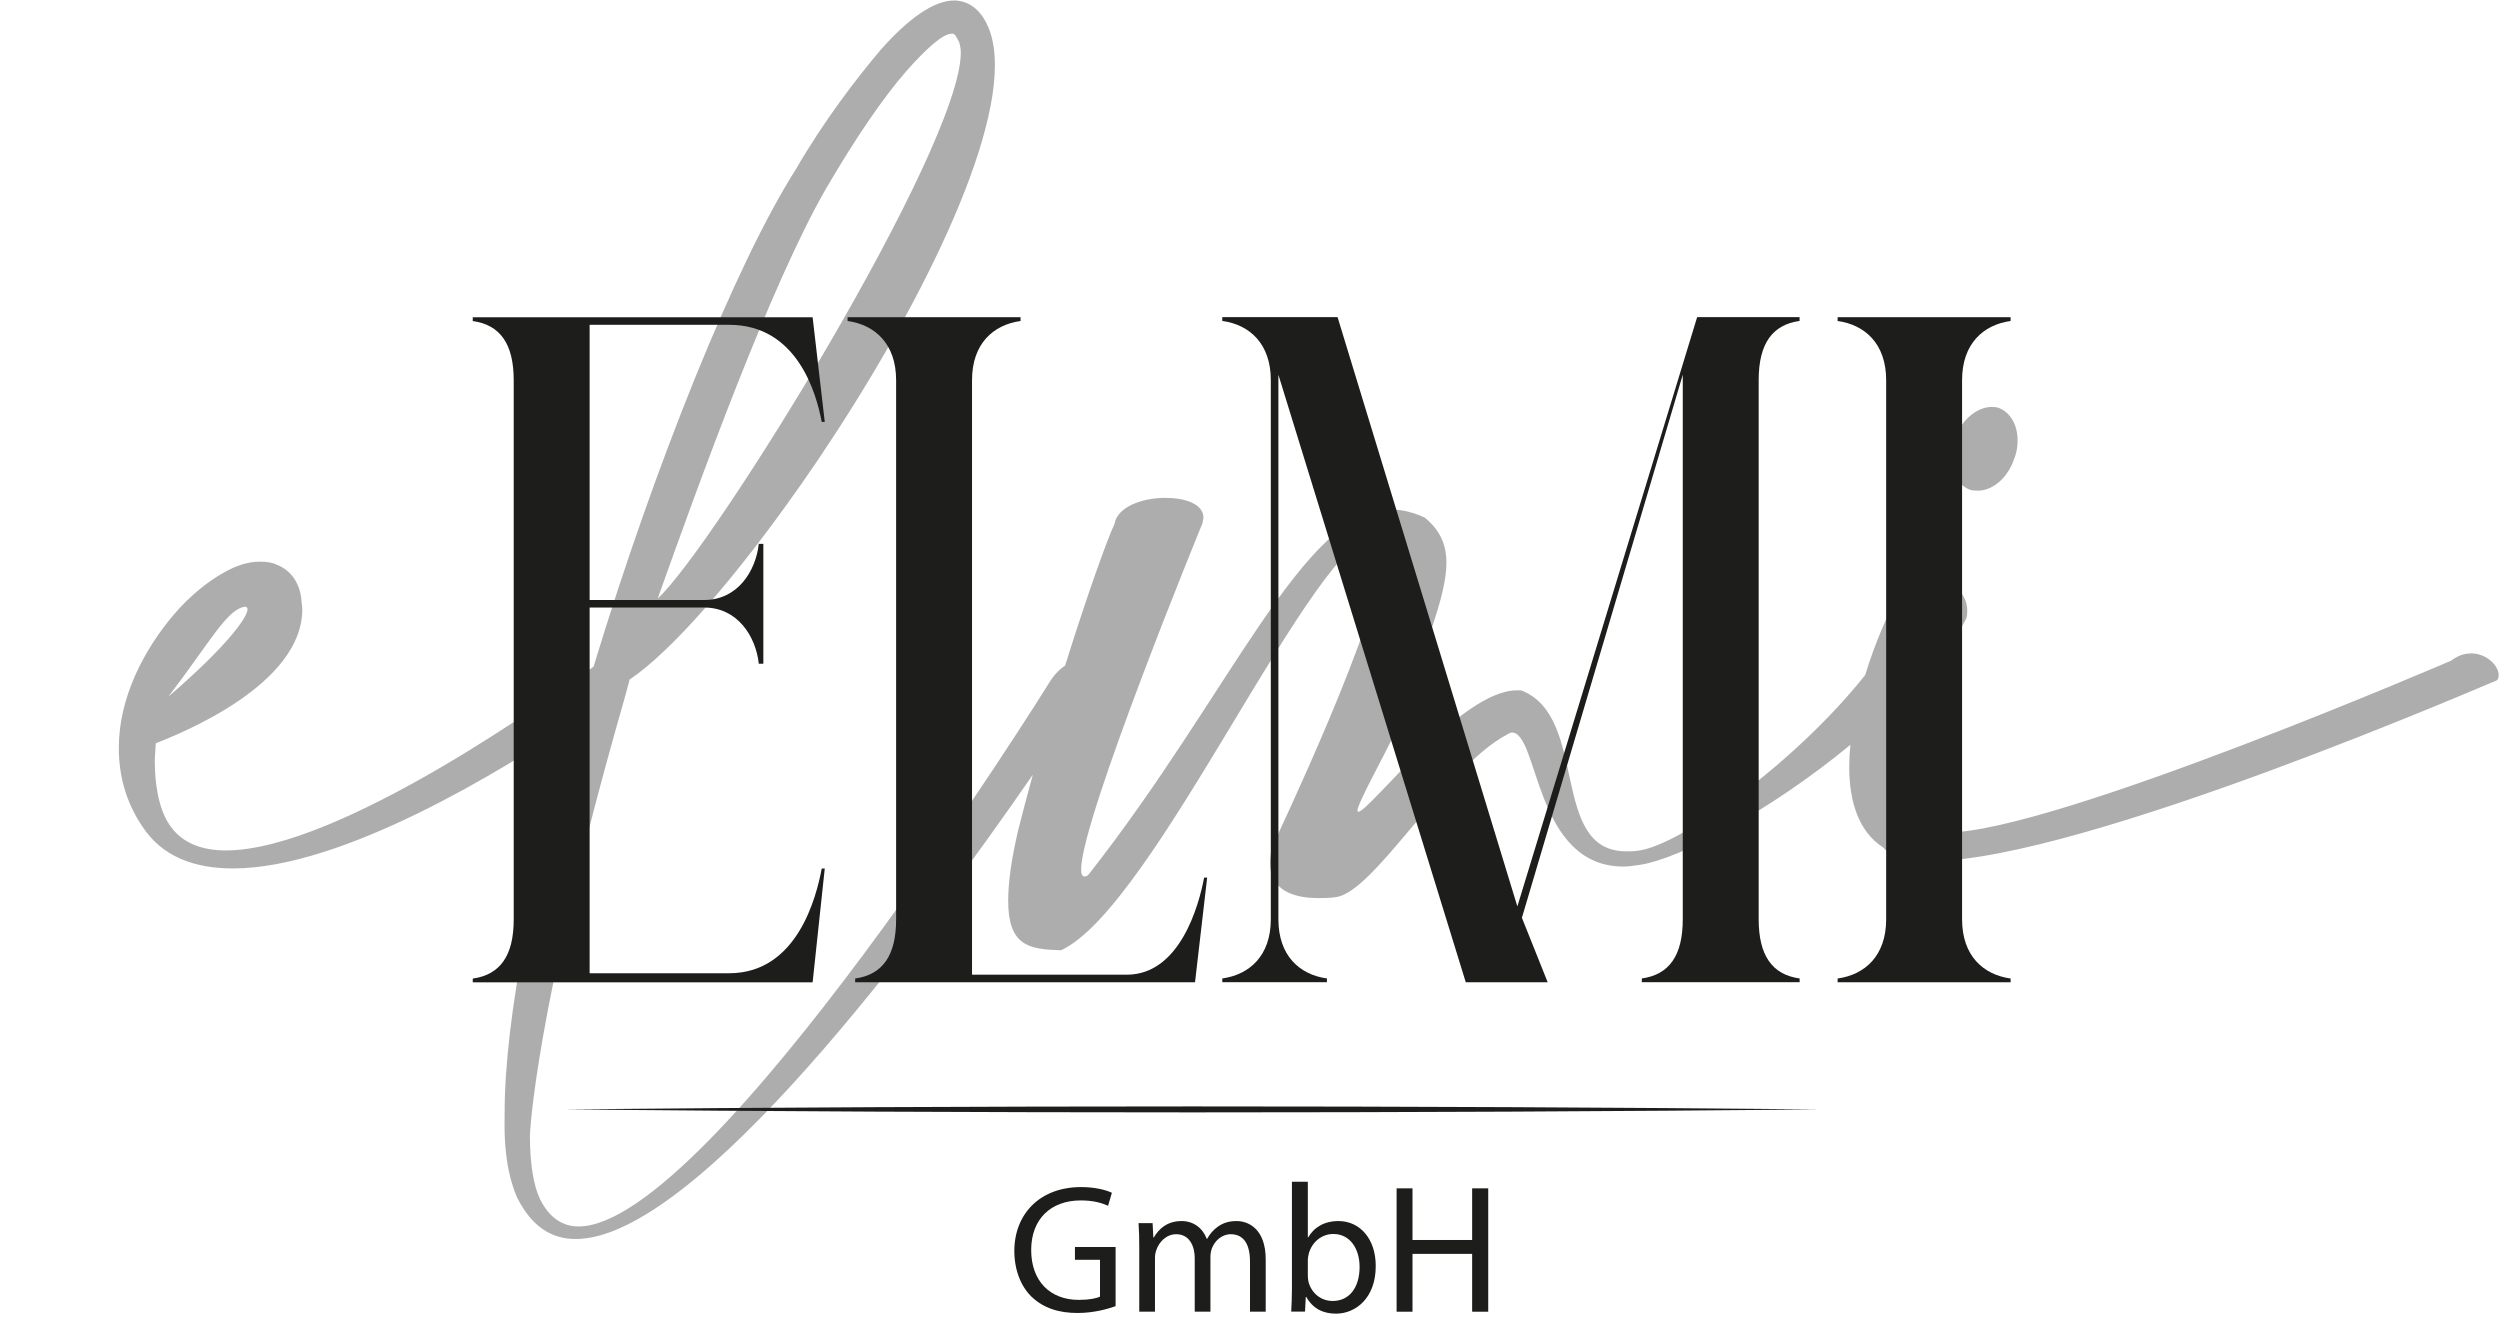
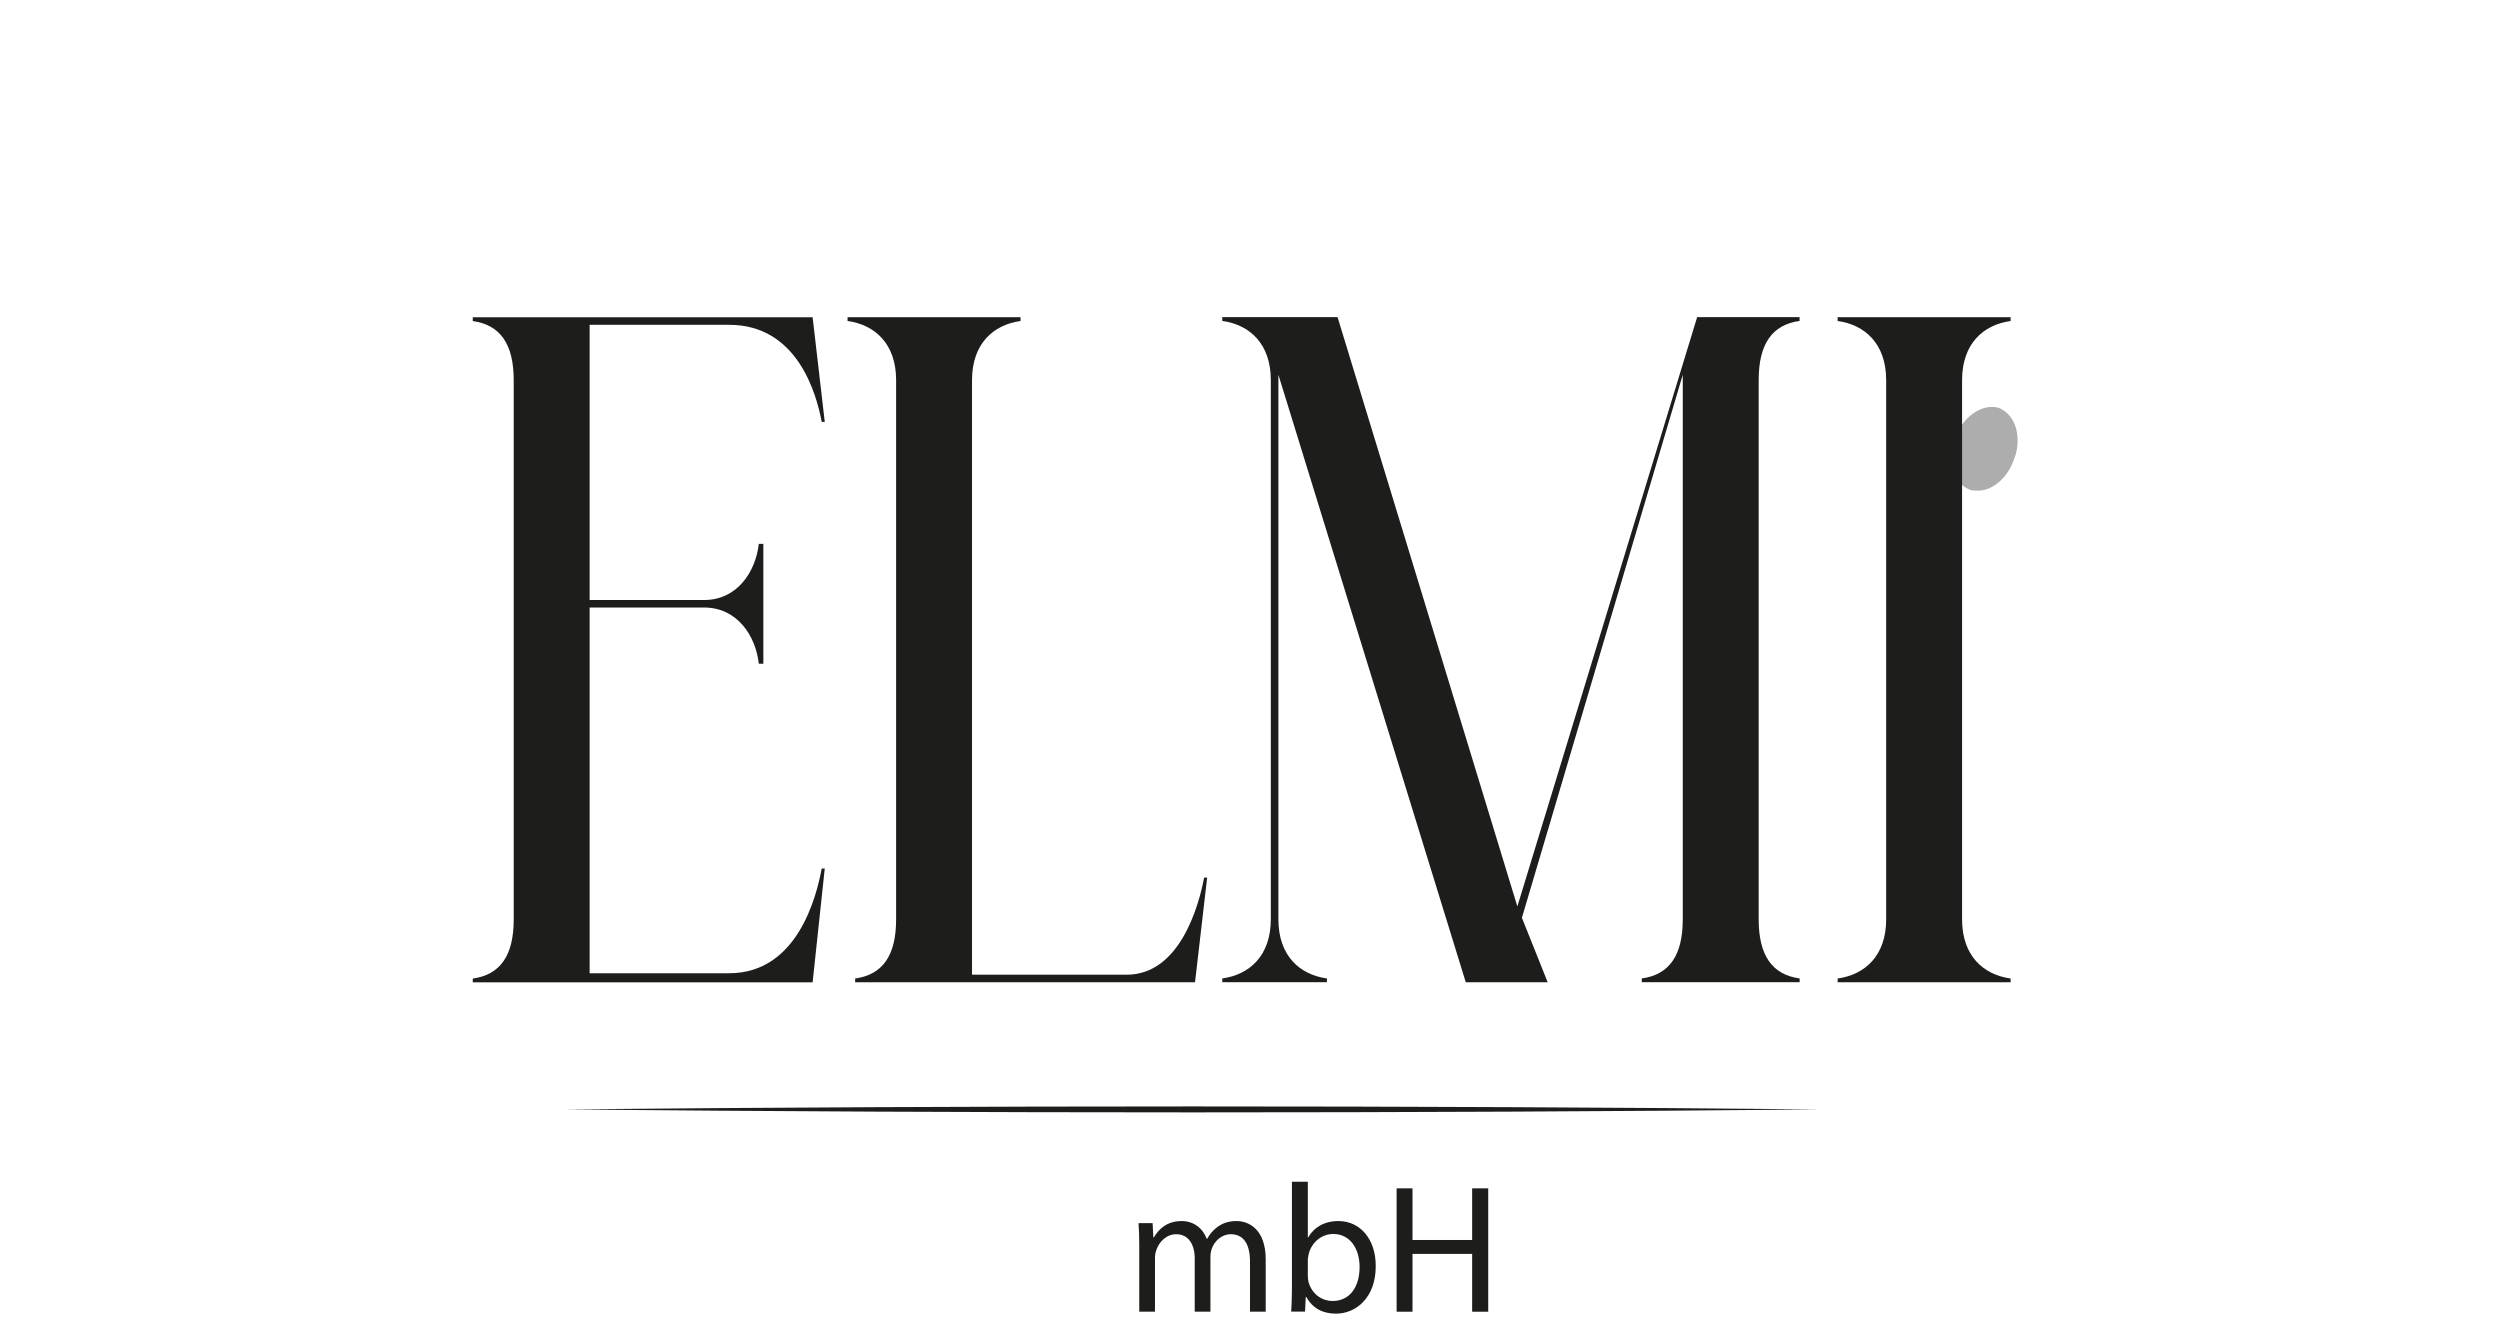
<svg xmlns="http://www.w3.org/2000/svg" width="412" height="217" viewBox="0 0 412 217" fill="none">
-   <path d="M183.84 215.26C182.66 215.68 180.34 216.38 177.6 216.38C174.52 216.38 171.99 215.6 170 213.7C168.25 212.01 167.16 209.3 167.16 206.13C167.19 200.07 171.35 195.63 178.17 195.63C180.52 195.63 182.36 196.14 183.24 196.57L182.61 198.71C181.52 198.23 180.17 197.83 178.11 197.83C173.16 197.83 169.94 200.91 169.94 206.01C169.94 211.11 173.05 214.22 177.78 214.22C179.5 214.22 180.68 213.98 181.28 213.68V207.62H177.15V205.51H183.85V215.28L183.84 215.26Z" fill="#1D1D1B" />
  <path d="M187.75 205.52C187.75 204.01 187.72 202.77 187.63 201.57H189.95L190.07 203.92H190.16C190.97 202.53 192.33 201.23 194.74 201.23C196.73 201.23 198.24 202.44 198.87 204.16H198.93C199.38 203.35 199.96 202.71 200.56 202.26C201.44 201.6 202.4 201.23 203.79 201.23C205.72 201.23 208.59 202.5 208.59 207.56V216.16H206V207.89C206 205.08 204.97 203.4 202.83 203.4C201.32 203.4 200.15 204.52 199.69 205.81C199.57 206.17 199.48 206.65 199.48 207.14V216.16H196.89V207.41C196.89 205.09 195.86 203.4 193.84 203.4C192.18 203.4 190.97 204.73 190.55 206.05C190.4 206.44 190.34 206.89 190.34 207.35V216.16H187.75V205.51V205.52Z" fill="#1D1D1B" />
  <path d="M212.79 216.17C212.85 215.17 212.91 213.7 212.91 212.4V194.75H215.53V203.92H215.59C216.53 202.29 218.21 201.23 220.57 201.23C224.19 201.23 226.75 204.25 226.72 208.68C226.72 213.9 223.43 216.49 220.17 216.49C218.06 216.49 216.37 215.68 215.28 213.74H215.19L215.07 216.15H212.78L212.79 216.17ZM215.53 210.32C215.53 210.65 215.59 210.98 215.65 211.29C216.16 213.13 217.7 214.4 219.63 214.4C222.41 214.4 224.06 212.14 224.06 208.79C224.06 205.86 222.55 203.36 219.72 203.36C217.91 203.36 216.22 204.6 215.68 206.62C215.62 206.92 215.53 207.28 215.53 207.71V210.33V210.32Z" fill="#1D1D1B" />
  <path d="M232.78 195.84V204.35H242.61V195.84H245.26V216.17H242.61V206.64H232.78V216.17H230.16V195.84H232.78Z" fill="#1D1D1B" />
  <g opacity="0.36">
-     <path d="M407.2 107.69C406.16 107.69 405.12 107.99 403.94 108.88C403.94 108.88 338.28 137.19 320.93 137.19C319.45 137.19 318.26 137.04 317.52 136.45C315.44 135.12 314.56 132.6 314.56 129.48C314.56 119.1 324.05 101.91 324.05 101.91C324.2 101.47 324.2 101.02 324.2 100.58C324.2 97.47 321.09 95.24 317.97 95.24C315.75 95.24 313.67 96.28 312.49 98.8C311.09 101.22 309.03 105.87 307.39 111.23C296.09 125.48 277.39 139.01 270.24 140.15C269.35 140.3 268.76 140.3 268.02 140.3C255.27 140.3 261.94 118.07 250.68 113.77H249.94C240.75 113.77 225.63 133.78 223.85 133.78L223.7 133.63C223.7 132.44 227.7 125.33 230.22 120.14C234.67 106.5 238.37 98.5 238.37 92.72C238.37 89.76 237.33 87.38 234.81 85.31C232.88 84.42 231.1 83.98 229.32 83.98C229.3 83.98 229.28 83.98 229.25 83.98C229.23 83.98 229.2 83.98 229.18 83.98C214.8 83.98 202.8 114.37 179.37 144.16C179.14 144.39 178.91 144.44 178.75 144.45C178.32 144.44 178.17 144 178.17 143.27C178.17 134.97 198.18 86.2 198.18 86.2C198.18 85.9 198.33 85.61 198.33 85.31C198.33 83.09 195.37 82.05 192.11 82.05C192.09 82.05 192.07 82.05 192.05 82.05C192.02 82.05 192 82.05 191.97 82.05C188.26 82.05 184.11 83.53 183.67 86.35C182.47 88.85 179.16 98.09 175.53 109.69C174.73 110.19 173.92 110.98 173.14 112.14C172.99 112.44 117.12 202.09 95.33 202.12C92.67 202.12 90.45 200.63 88.96 197.53C87.92 195.31 87.33 191.75 87.33 187.15C87.33 187.15 87.97 167.34 102.72 115.82C103.11 114.45 103.45 113.21 103.75 112.04C103.75 112.02 103.75 112.01 103.76 111.99C110.73 107.32 121.38 95.01 131.79 80.15V80.17C148.17 56.79 163.96 27.07 163.96 10.75C163.96 8.53 163.66 6.6 163.07 4.97C161.89 1.86 159.96 0.23 157.44 0.08H157.27C153.86 0.08 149.71 3.05 145.12 8.23C141.12 12.97 135.88 19.76 131.14 27.92C121.19 43.6 107.89 76.69 97.82 109.86C91.72 114.38 55.93 140.15 37.22 140.15C33.07 140.15 29.81 138.82 27.88 135.85C26.1 133.18 25.51 129.03 25.51 125.47C25.51 124.43 25.66 123.39 25.66 122.5C29.81 120.87 49.82 112.87 49.82 100.41C49.82 99.82 49.67 99.37 49.67 98.78C49.37 95.96 47.89 94.04 45.82 93.15C44.93 92.7 43.89 92.56 42.85 92.56C40.92 92.56 39 93.15 36.92 94.34C34.25 95.82 31.29 98.19 28.62 101.31C23.73 107.09 19.58 114.95 19.58 123.25C19.58 127.55 20.62 132 23.43 136.15C26.69 141.19 32.03 143.12 38.4 143.12C56.5 143.12 82.84 126.95 95.23 118.62C88.12 143.5 83.16 167.56 83.16 183.44C83.16 183.65 83.16 183.85 83.16 184.05C83.04 188.67 83.56 192.62 84.54 195.55C84.75 196.2 84.97 196.82 85.23 197.37C87.6 202.11 90.86 204.19 94.86 204.19C94.86 204.19 94.86 204.19 94.87 204.19C114.8 204.19 152.21 153.75 170.21 127.67C169.36 130.75 168.55 133.84 167.78 136.89C166.6 141.93 166.15 145.64 166.15 148.45C166.15 155.86 169.56 156.45 174.75 156.6C174.79 156.6 174.84 156.6 174.88 156.6C190.45 149.34 216.68 87.97 227.06 87.97H227.52C227.96 88.42 228.11 89.16 228.11 90.34C228.11 101.01 209.73 139.26 209.73 139.4C209.43 140.44 209.29 141.33 209.29 142.22C209.29 146.67 213.14 148 217.15 148C217.18 148 217.21 148 217.24 148C217.26 148 217.28 148 217.29 148C218.18 148 219.22 148 220.11 147.85C226.48 147.11 238.05 126.5 248.42 121.02C248.72 120.87 248.87 120.72 249.16 120.72C253.61 120.72 252.86 142.81 267.54 142.81C268.43 142.81 269.32 142.66 270.36 142.51C276.92 141.47 291.62 133.73 304.94 122.75C304.82 123.97 304.75 125.17 304.75 126.35C304.75 131.98 306.23 137.02 310.38 139.69C311.72 141.32 314.53 141.91 318.24 141.91C343 141.91 411.33 112.12 411.48 112.12C411.78 111.82 411.78 111.53 411.78 111.23C411.78 109.75 409.85 107.67 407.18 107.67L407.2 107.69ZM40.34 99.98C40.64 99.98 40.79 100.13 40.79 100.43C40.79 101.76 37.23 106.66 27.74 114.81C34.56 105.92 37.37 100.43 40.34 99.99V99.98ZM136.12 31.09C136.22 30.94 136.31 30.78 136.41 30.61C141.01 22.75 145.45 16.23 149.31 11.78C152.72 7.93 155.39 5.55 156.87 5.55H157C157.3 5.55 157.59 5.99 158.04 6.88C158.19 7.32 158.34 7.92 158.34 8.66C158.34 24.37 117.58 90.19 108.39 98.64C115.29 79.27 126.98 46.97 136.13 31.08L136.12 31.09Z" fill="#1D1D1B" />
    <path d="M324.64 80.71C325.08 80.86 325.53 80.86 325.98 80.86C328.35 80.86 330.87 78.79 331.91 75.67C332.35 74.63 332.5 73.59 332.5 72.56C332.5 70.04 331.32 67.96 329.39 67.22C328.95 67.07 328.65 67.07 328.2 67.07C325.83 67.07 323.31 69.14 322.12 72.26C321.68 73.3 321.53 74.34 321.53 75.37C321.53 77.89 322.71 79.96 324.64 80.71Z" fill="#1D1D1B" />
  </g>
  <path d="M125.05 109.37C124.55 104.87 121.55 100.12 116.05 100.12H97.17V160.39H120.17C131.42 160.39 134.55 147.76 135.42 143.14H135.92L133.92 161.89H77.91V161.27C82.41 160.64 84.66 157.52 84.66 151.52V62.66C84.66 56.66 82.41 53.53 77.91 52.91V52.28H133.92L135.92 69.53H135.42C134.55 64.9 131.42 53.53 120.17 53.53H97.17V98.88H116.05C121.55 98.88 124.55 94.13 125.05 89.63H125.8V109.38H125.05V109.37Z" fill="#1D1D1B" />
  <path d="M160.18 160.63H185.69C194.44 160.63 197.57 149.25 198.44 144.63H198.94L196.94 161.88H140.93V161.26C145.43 160.63 147.68 157.51 147.68 151.51V62.65C147.68 56.65 144.18 53.52 139.68 52.9V52.27H168.19V52.9C163.69 53.52 160.19 56.65 160.19 62.65V160.64L160.18 160.63Z" fill="#1D1D1B" />
  <path d="M296.58 52.89C292.08 53.51 289.83 56.64 289.83 62.64V151.5C289.83 157.5 292.08 160.63 296.58 161.25V161.87H270.57V161.25C275.07 160.62 277.32 157.5 277.32 151.5V61.76L250.81 151.25L255.06 161.88H241.56L210.68 61.76V151.5C210.68 157.5 214.18 160.63 218.68 161.25V161.87H201.43V161.25C205.93 160.62 209.43 157.5 209.43 151.5V62.64C209.43 56.64 205.93 53.51 201.43 52.89V52.26H220.43L250.06 149.38L279.69 52.26H296.57V52.89H296.58Z" fill="#1D1D1B" />
  <path d="M302.84 52.27H331.35V52.9C326.85 53.52 323.35 56.65 323.35 62.65V151.51C323.35 157.51 326.85 160.64 331.35 161.26V161.88H302.84V161.26C307.34 160.63 310.84 157.51 310.84 151.51V62.65C310.84 56.65 307.34 53.52 302.84 52.9V52.27Z" fill="#1D1D1B" />
  <path d="M93.07 182.83C159.32 182.18 233.63 182.17 299.88 182.83C233.63 183.49 159.32 183.48 93.07 182.83Z" fill="#1D1D1B" />
</svg>